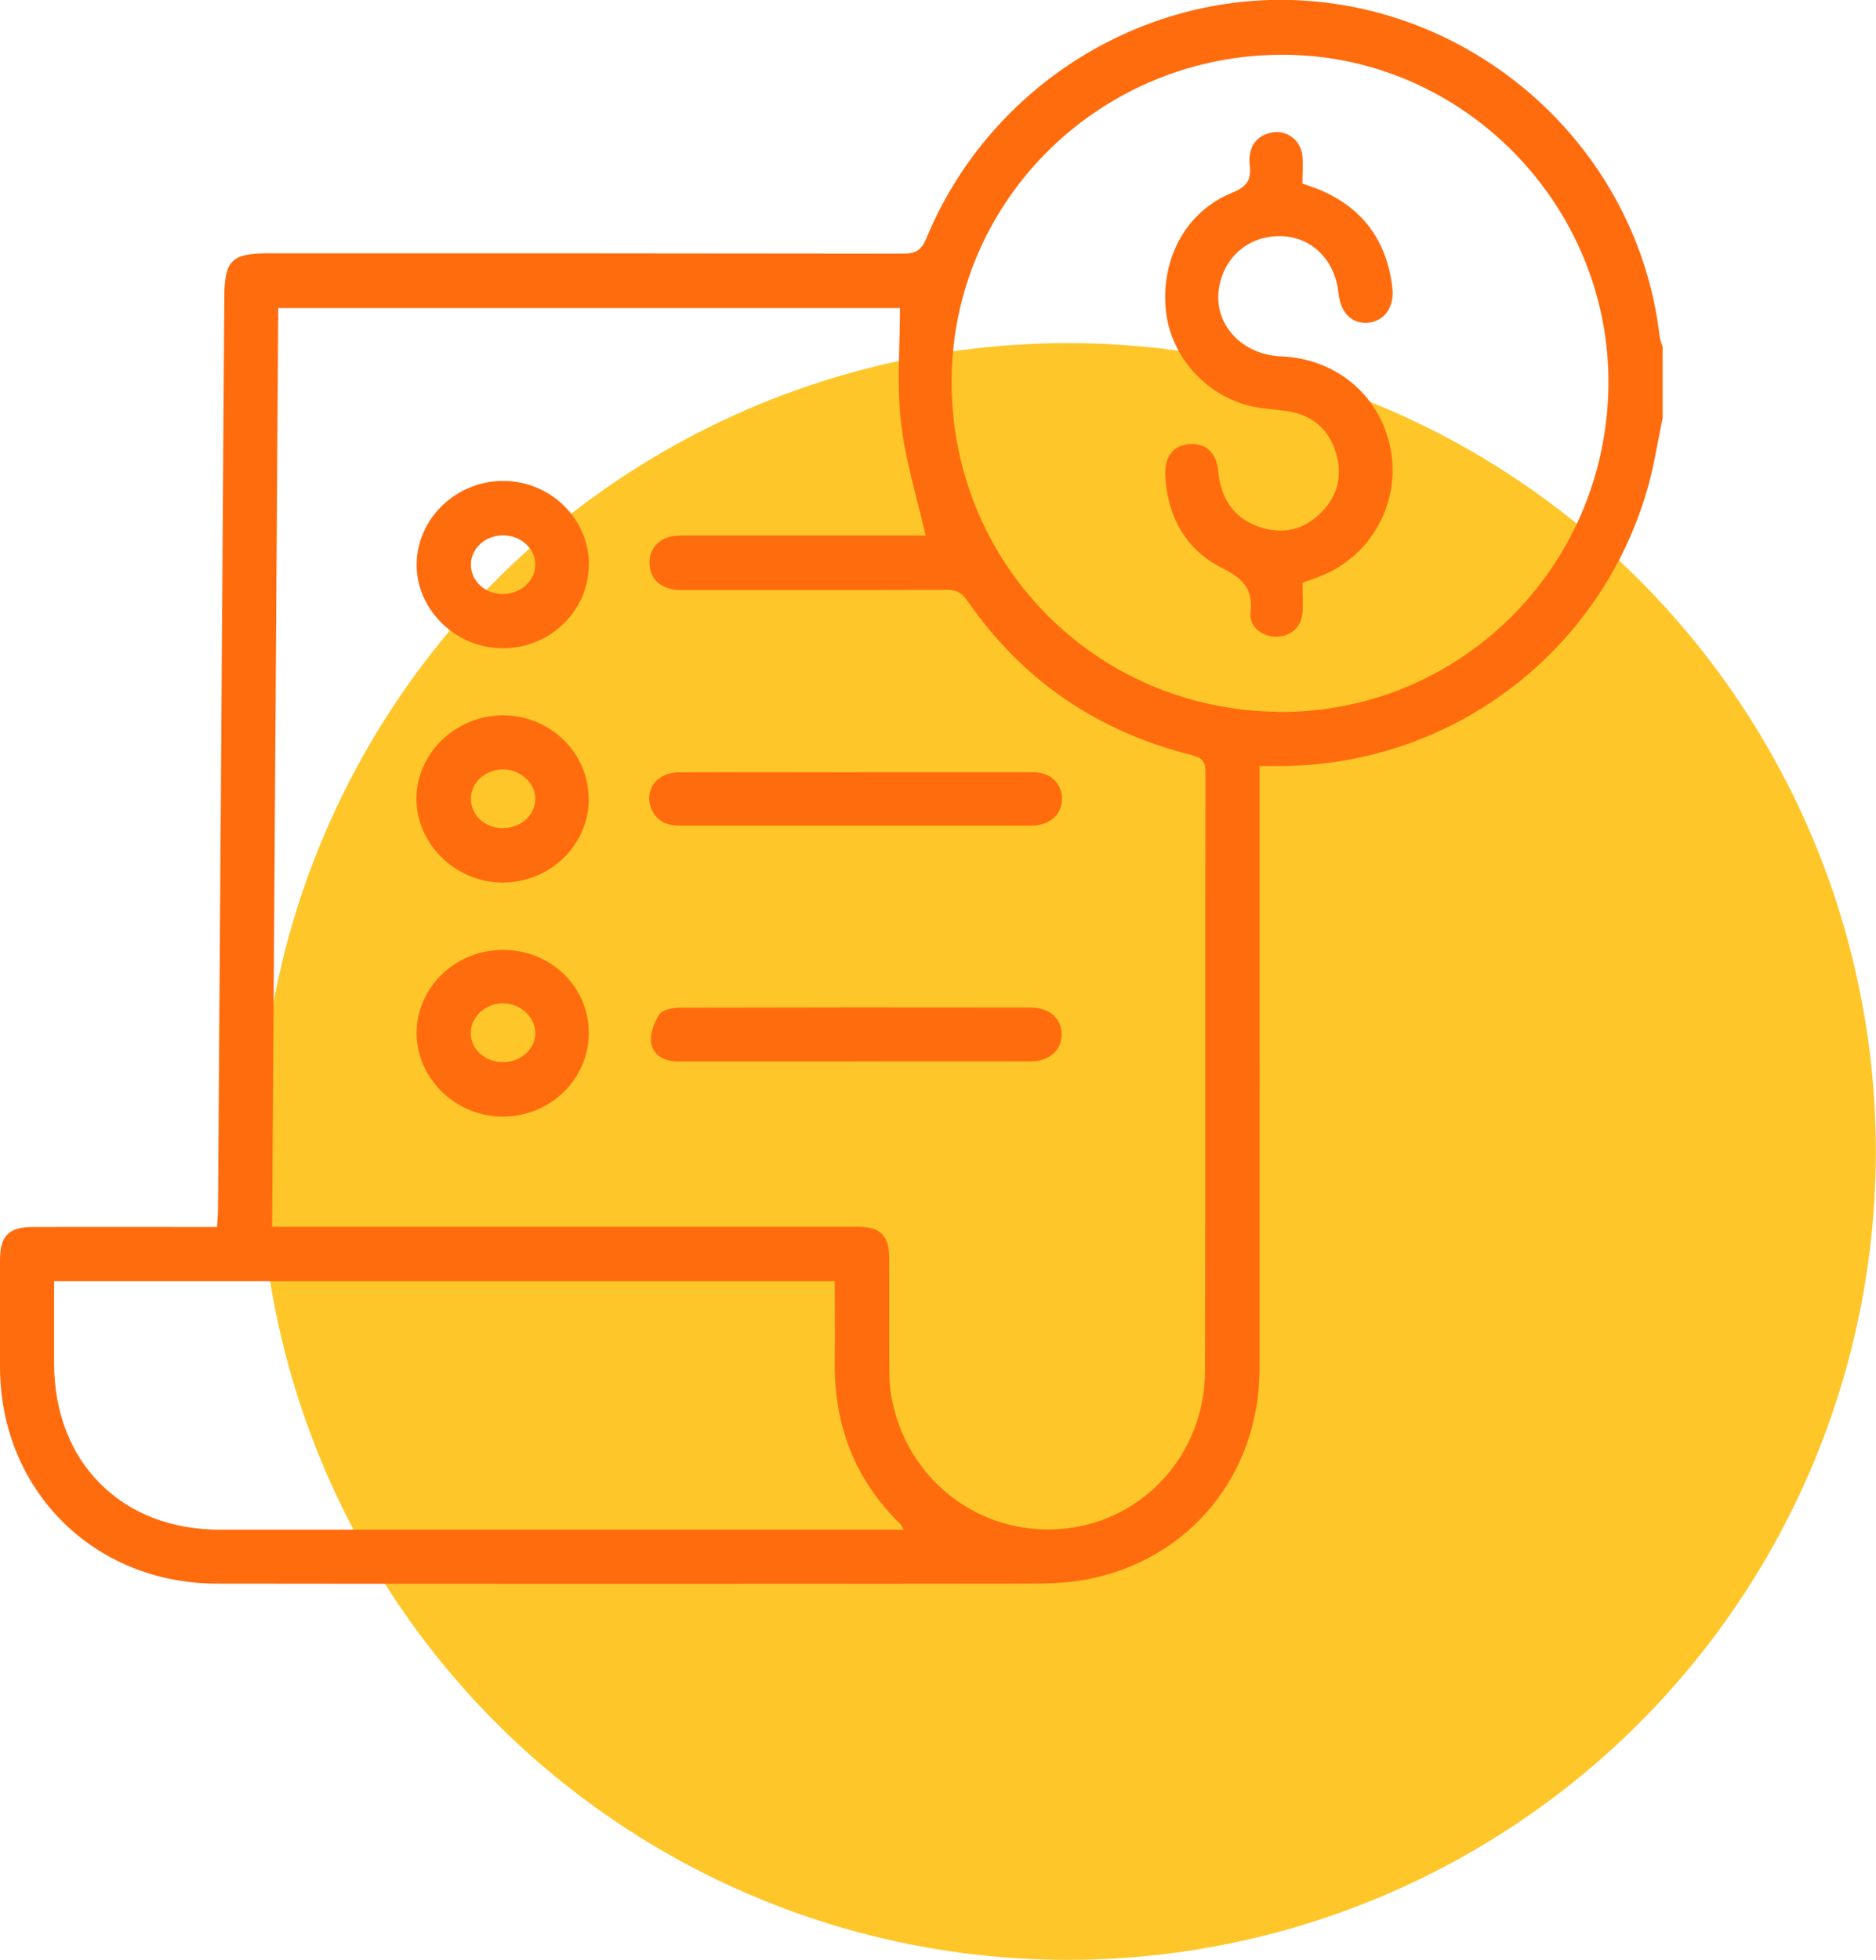
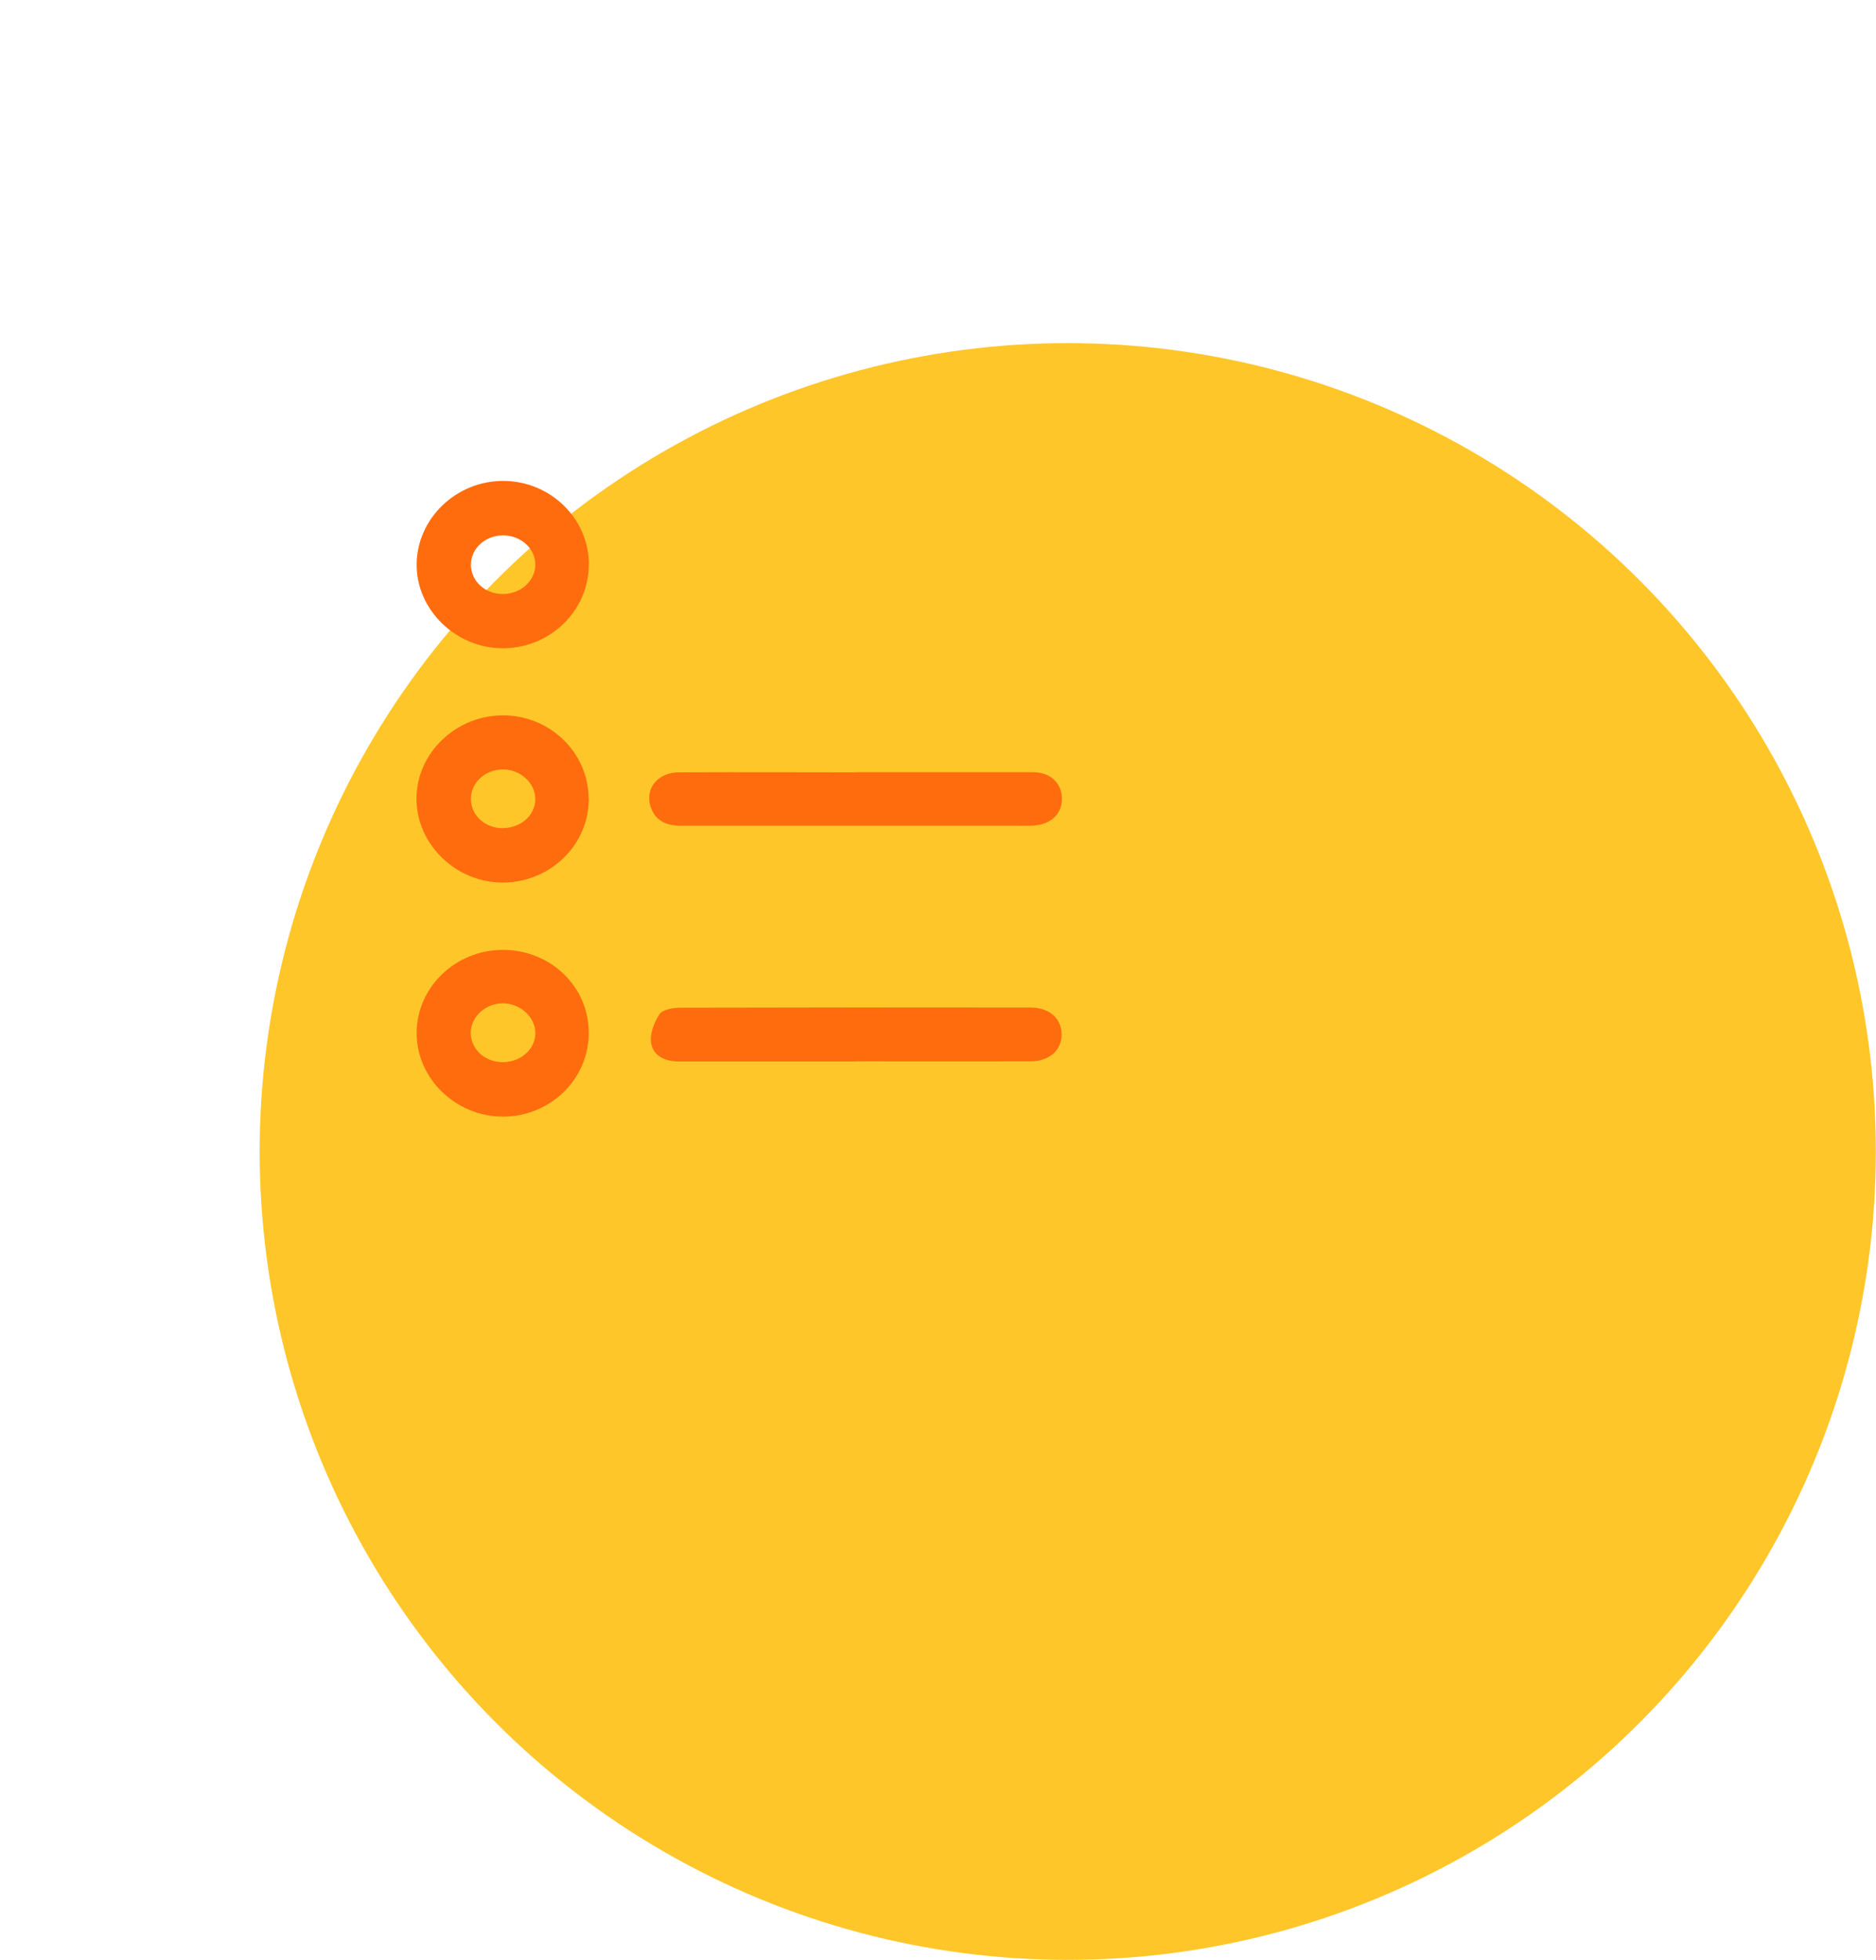
<svg xmlns="http://www.w3.org/2000/svg" id="Capa_2" viewBox="0 0 116.17 121.32">
  <defs>
    <style>.cls-1{fill:#ffc629;}.cls-2{fill:#ff6c0e;}</style>
  </defs>
  <g id="Capa_1-2">
    <circle class="cls-1" cx="66.12" cy="71.28" r="50.04" />
-     <path class="cls-2" d="m102.95,25.91c-.29,1.4-.51,2.82-.89,4.2-2.9,10.31-12.28,17.36-22.99,17.31-.3,0-.6,0-1.07,0v1.17c0,12.03.01,24.06,0,36.09,0,6.57-4.31,11.86-10.69,13.09-1.37.26-2.8.26-4.2.26-16.55.02-33.11.02-49.66,0C5.8,98.03.02,92.24,0,84.63c0-2.21,0-4.42,0-6.63,0-1.5.54-2.05,2.07-2.05,3.38-.01,6.77,0,10.15,0,.37,0,.73,0,1.22,0,.02-.4.06-.75.06-1.1.13-18.83.26-37.66.39-56.49.02-2.24.46-2.68,2.73-2.68,13.1,0,26.2,0,39.3.02.78,0,1.14-.2,1.45-.96C61.14,5.63,70.23-.27,79.94,0c11.66.33,21.49,9.29,22.83,20.81.03.22.12.44.19.66,0,1.47,0,2.95,0,4.42ZM16.85,75.94c.59,0,.98,0,1.38,0,11.32,0,22.65,0,33.97,0,.34,0,.67,0,1.01,0,1.29.03,1.83.55,1.85,1.84.02,2.21,0,4.42.01,6.63,0,.67,0,1.35.12,2,.9,5.16,5.44,8.68,10.59,8.23,4.98-.43,8.82-4.6,8.84-9.76.04-12.36,0-24.73.03-37.09,0-.67-.21-.88-.86-1.05-5.82-1.46-10.48-4.62-13.9-9.57-.35-.51-.72-.66-1.31-.66-5.29.02-10.59.01-15.88.01-.37,0-.75.03-1.1-.05-.84-.19-1.35-.71-1.38-1.61-.02-.85.55-1.52,1.43-1.67.33-.05.67-.03,1-.04,4.59,0,9.18,0,13.77,0,.35,0,.7,0,.9,0-.55-2.41-1.27-4.69-1.53-7.02-.26-2.33-.06-4.7-.06-7.06H17.23c-.13,18.95-.25,37.84-.38,56.85Zm62.3-31.87c11.2.1,20.32-8.91,20.45-20.2.12-11.11-8.9-20.36-19.96-20.48-11.33-.12-20.6,8.85-20.71,20.05-.11,11.36,8.87,20.52,20.23,20.62Zm-27.46,35.24H3.35c0,1.76,0,3.46,0,5.16.04,6.07,4.19,10.22,10.25,10.22,13.77,0,27.53,0,41.3,0h1.06c-.11-.19-.15-.28-.21-.35-2.82-2.75-4.1-6.12-4.06-10.03.02-1.64,0-3.28,0-5Z" />
    <path class="cls-2" d="m52.95,65.71c-3.62,0-7.24,0-10.86,0-.86,0-1.63-.3-1.77-1.15-.09-.56.19-1.28.52-1.78.2-.29.84-.4,1.28-.4,7.24-.02,14.47-.02,21.71-.01,1.15,0,1.89.67,1.91,1.63.02,1-.75,1.7-1.94,1.7-3.62.01-7.24,0-10.86,0Z" />
    <path class="cls-2" d="m52.99,47.8c3.65,0,7.3,0,10.96,0,1.09,0,1.78.65,1.81,1.61.02.95-.66,1.62-1.74,1.69-.3.02-.6.01-.9.01-4.89,0-9.78,0-14.67,0-2.11,0-4.22,0-6.33,0-.9,0-1.58-.33-1.85-1.23-.32-1.11.49-2.07,1.78-2.07,3.65-.02,7.3,0,10.96,0Z" />
    <path class="cls-2" d="m36.46,34.95c0,2.84-2.37,5.16-5.29,5.18-2.93.02-5.41-2.39-5.37-5.23.04-2.82,2.46-5.14,5.37-5.13,2.92.01,5.29,2.33,5.3,5.17Zm-5.31,1.82c1.1,0,2-.82,2-1.82,0-1-.9-1.81-2-1.81-1.1,0-1.99.81-1.99,1.82,0,1.01.88,1.82,1.99,1.81Z" />
    <path class="cls-2" d="m36.46,49.42c.02,2.84-2.33,5.17-5.26,5.21-2.93.04-5.41-2.34-5.41-5.19,0-2.81,2.42-5.14,5.33-5.16,2.92-.01,5.31,2.29,5.33,5.13Zm-5.32,1.84c1.11,0,2.01-.8,2.01-1.8,0-.98-.92-1.83-2-1.83-1.1,0-1.99.81-1.99,1.82,0,1.02.86,1.81,1.98,1.82Z" />
    <path class="cls-2" d="m36.46,63.92c.01,2.85-2.34,5.17-5.26,5.2-2.95.03-5.41-2.34-5.4-5.19.01-2.82,2.41-5.13,5.34-5.13,2.95,0,5.31,2.26,5.32,5.12Zm-5.35,1.83c1.11.01,2.02-.77,2.04-1.77.02-.98-.89-1.85-1.97-1.87-1.08-.02-2,.79-2.03,1.79-.02,1.01.84,1.83,1.95,1.85Z" />
-     <path class="cls-2" d="m80.66,36.09c0,.61.04,1.22,0,1.81-.07.94-.76,1.53-1.67,1.51-.87-.02-1.64-.62-1.55-1.5.15-1.45-.44-2.08-1.73-2.73-2.28-1.14-3.44-3.21-3.55-5.79-.05-1.13.52-1.83,1.48-1.9,1.02-.08,1.69.52,1.8,1.69.16,1.65.92,2.87,2.51,3.43,1.45.5,2.79.21,3.88-.9,1.03-1.04,1.32-2.32.89-3.71-.45-1.43-1.45-2.3-2.95-2.54-.82-.13-1.68-.15-2.48-.36-2.81-.74-4.9-3.25-5.11-6.05-.25-3.16,1.32-5.99,4.14-7.13.9-.36,1.17-.8,1.07-1.68-.1-.96.23-1.74,1.24-2.01.98-.26,1.92.4,2.02,1.42.05.56,0,1.13,0,1.71.38.14.7.24,1,.36,2.73,1.12,4.23,3.18,4.57,6.09.14,1.23-.52,2.1-1.55,2.17-.99.06-1.66-.63-1.79-1.87-.22-2.01-1.63-3.42-3.5-3.49-1.98-.07-3.56,1.22-3.89,3.18-.38,2.22,1.37,4.16,3.84,4.26,3.04.13,5.53,1.93,6.5,4.69,1.28,3.62-.57,7.6-4.17,8.96-.31.12-.62.22-1,.36Z" />
  </g>
</svg>